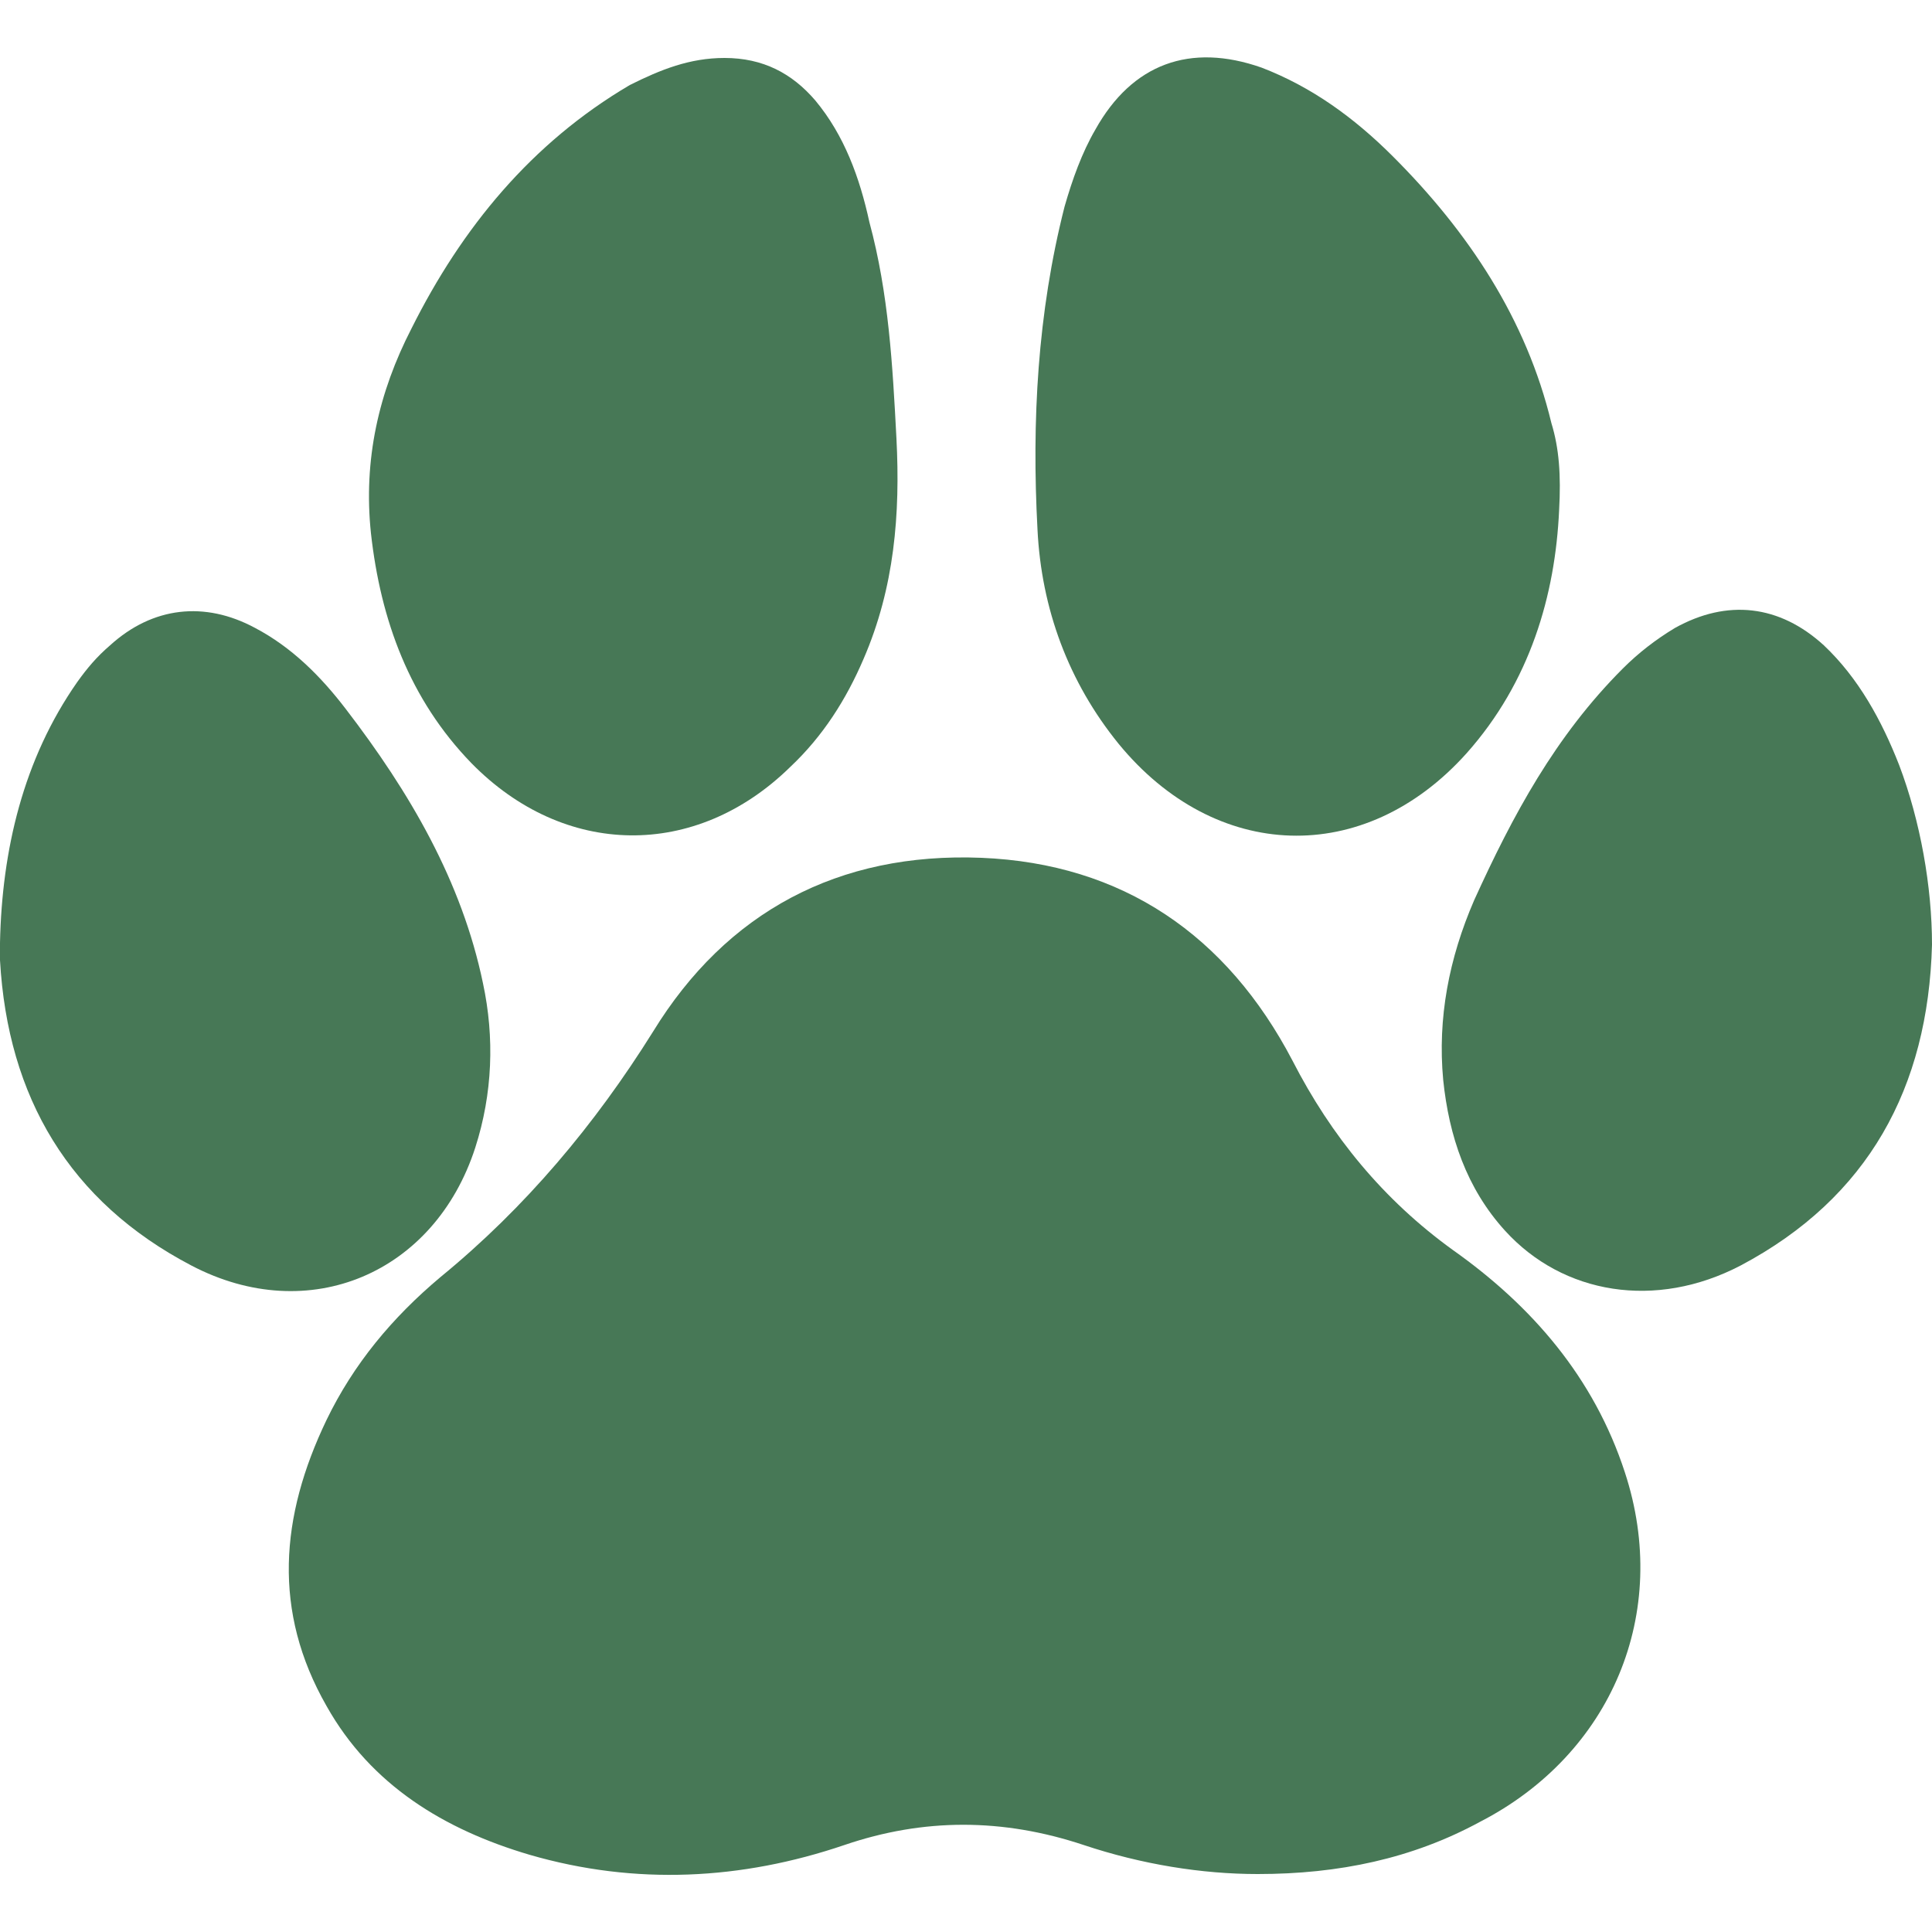
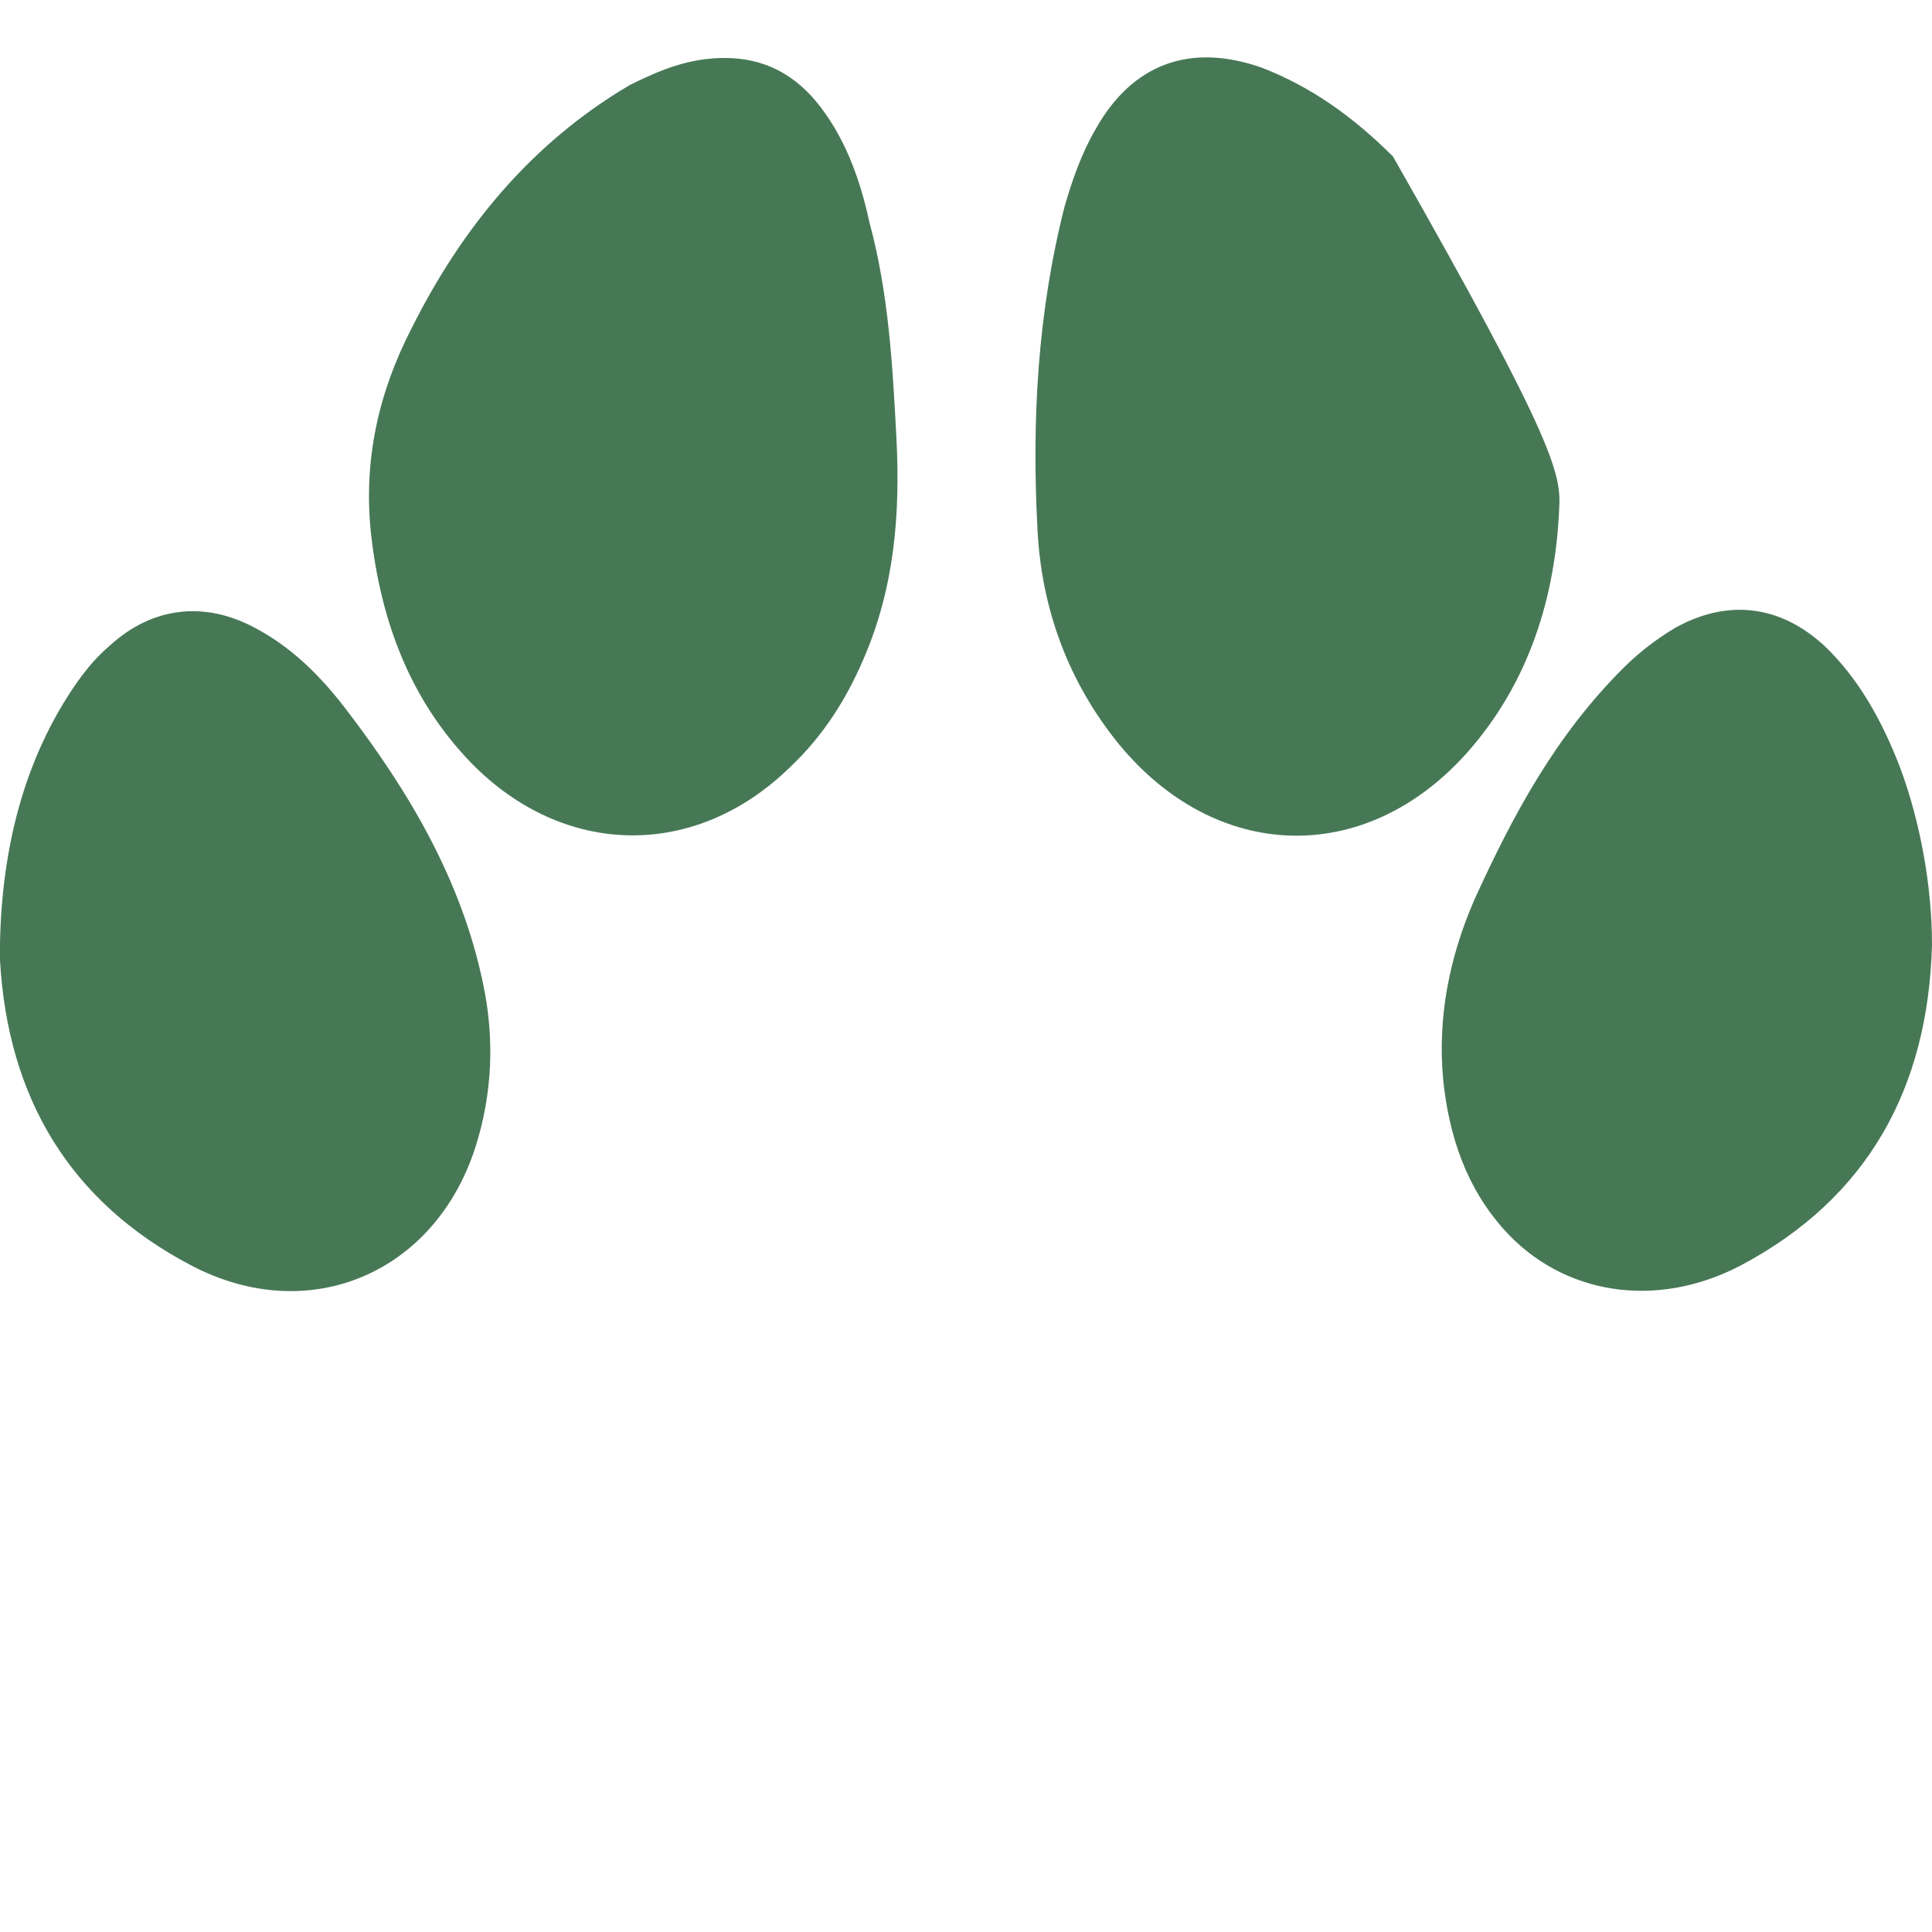
<svg xmlns="http://www.w3.org/2000/svg" version="1.1" id="Слой_1" x="0px" y="0px" viewBox="0 0 100 100" style="enable-background:new 0 0 100 100;" xml:space="preserve">
  <style type="text/css">
	.st0{fill:#477856;}
</style>
  <g>
-     <path class="st0" d="M65.1,97c-2.9,0-6-0.5-9-1.5c-4.2-1.4-8.3-1.4-12.4,0c-5.3,1.8-10.8,2.1-16.3,0.5c-4.4-1.3-8.2-3.6-10.5-7.7   c-2.8-4.9-2.4-9.8,0-14.8c1.4-2.9,3.4-5.3,5.9-7.4c4.4-3.6,8-7.9,11-12.7c3.8-6.2,9.6-9.3,17-9c7.3,0.3,12.7,4,16.1,10.5   c2,3.9,4.7,7.2,8.3,9.8c4.1,2.9,7.3,6.6,8.9,11.5c2.4,7.3-0.7,14.6-7.5,18.1C73.1,96.2,69.3,97,65.1,97z" />
    <path class="st0" d="M46.4,22.7c0.2,3.9-0.1,7.7-1.7,11.4c-0.9,2.1-2.1,4-3.8,5.6c-4.9,4.8-11.7,4.7-16.5-0.2   c-3.2-3.3-4.7-7.4-5.2-11.9c-0.4-3.8,0.4-7.3,2.1-10.6c2.6-5.2,6.2-9.6,11.3-12.6C34.2,3.6,35.7,3,37.5,3c2,0,3.5,0.8,4.7,2.2   c1.5,1.8,2.3,4,2.8,6.3C46,15.2,46.2,18.9,46.4,22.7z" />
-     <path class="st0" d="M80.7,26.4c-0.2,4.4-1.5,8.9-4.8,12.6c-5.3,5.9-13,5.6-18-0.5c-2.6-3.2-4-7-4.2-11.1c-0.3-5.6,0-11.2,1.4-16.7   c0.4-1.4,0.9-2.8,1.6-4c1.9-3.4,4.9-4.5,8.6-3.2c2.6,1,4.8,2.6,6.8,4.6C76,12,79,16.5,80.3,21.9C80.7,23.2,80.8,24.6,80.7,26.4z" />
+     <path class="st0" d="M80.7,26.4c-0.2,4.4-1.5,8.9-4.8,12.6c-5.3,5.9-13,5.6-18-0.5c-2.6-3.2-4-7-4.2-11.1c-0.3-5.6,0-11.2,1.4-16.7   c0.4-1.4,0.9-2.8,1.6-4c1.9-3.4,4.9-4.5,8.6-3.2c2.6,1,4.8,2.6,6.8,4.6C80.7,23.2,80.8,24.6,80.7,26.4z" />
    <path class="st0" d="M100,48.9c-0.2,7.4-3.3,13.1-9.9,16.6c-4.4,2.3-9.2,1.5-12.2-1.8c-2-2.2-2.9-4.9-3.2-7.8   c-0.3-3.2,0.3-6.3,1.6-9.3c2-4.4,4.2-8.5,7.7-12c0.8-0.8,1.7-1.5,2.7-2.1c2.7-1.5,5.4-1.2,7.7,0.9c1.8,1.7,3,3.9,3.9,6.2   C99.4,42.5,100,45.9,100,48.9z" />
    <path class="st0" d="M0,48.8c0.1-4.8,1.2-9.5,4-13.5c0.5-0.7,1-1.3,1.7-1.9c2.2-2,4.9-2.3,7.5-0.9c1.9,1,3.4,2.5,4.7,4.2   c3.3,4.3,6,8.9,7.1,14.2c0.6,2.8,0.5,5.7-0.4,8.5c-2.1,6.5-8.6,9.3-14.7,6.1C3.6,62.2,0.4,56.8,0,49.7C0,49.4,0,49.1,0,48.8z" />
  </g>
</svg>